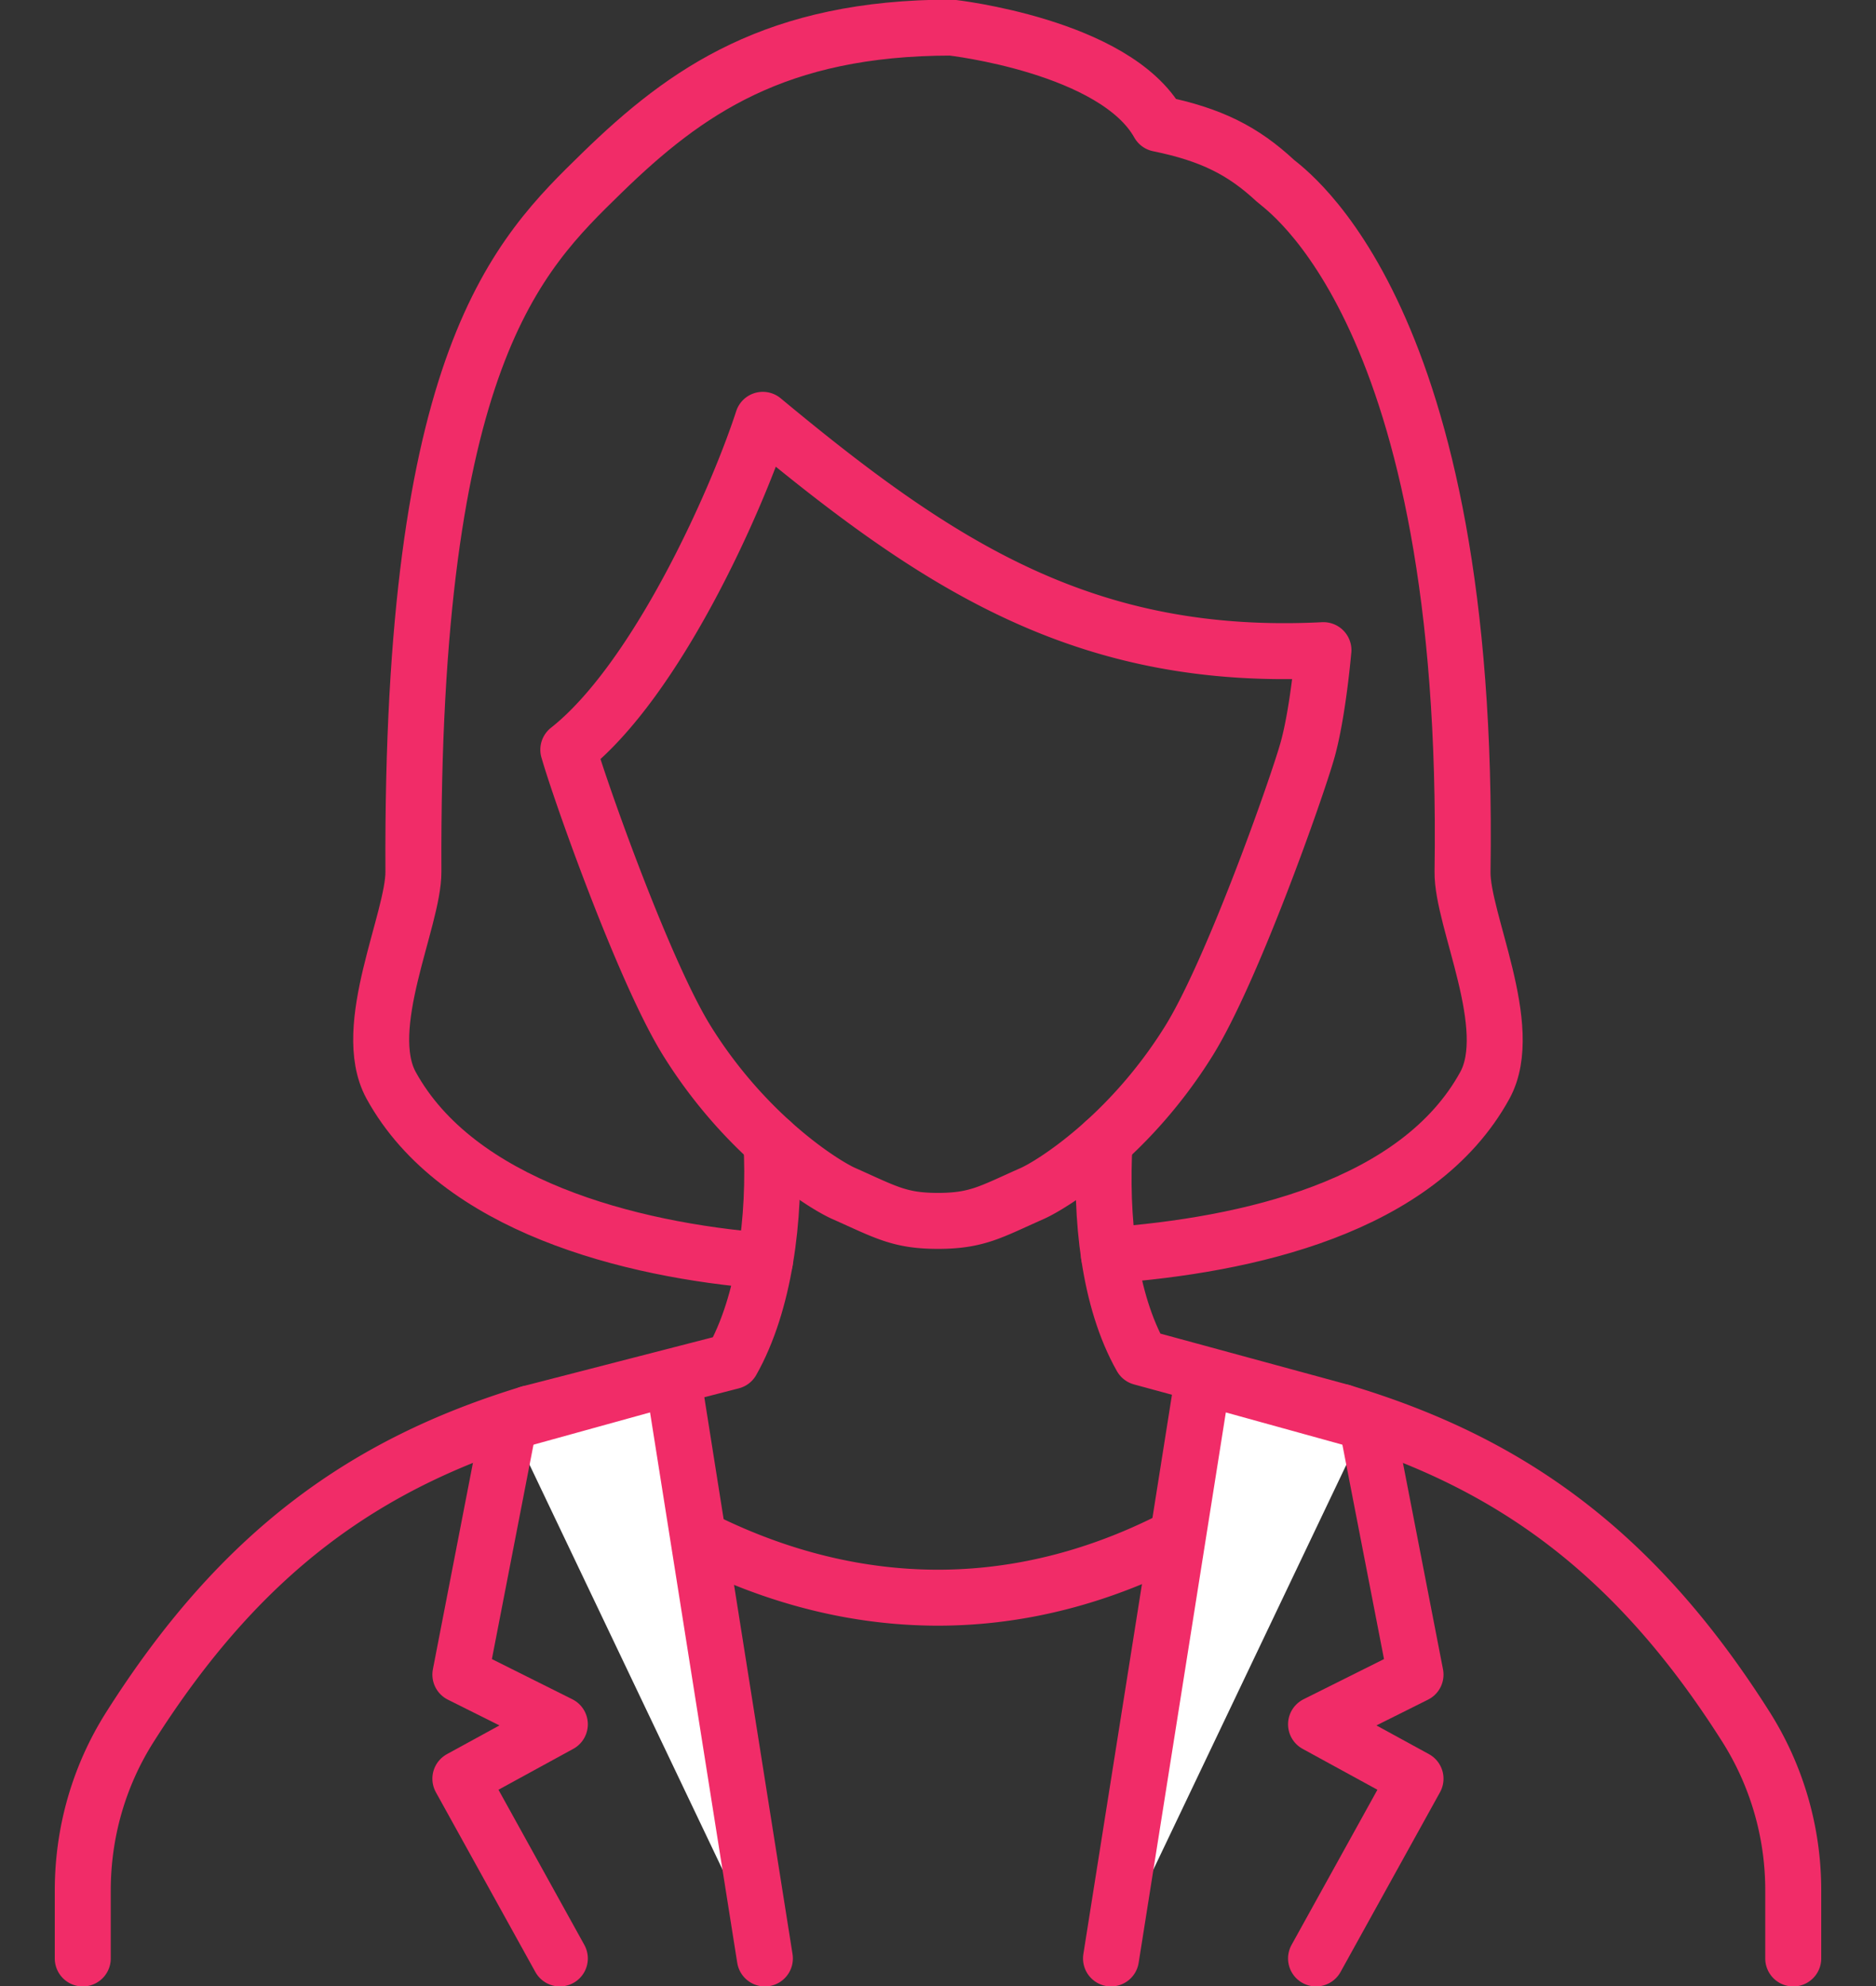
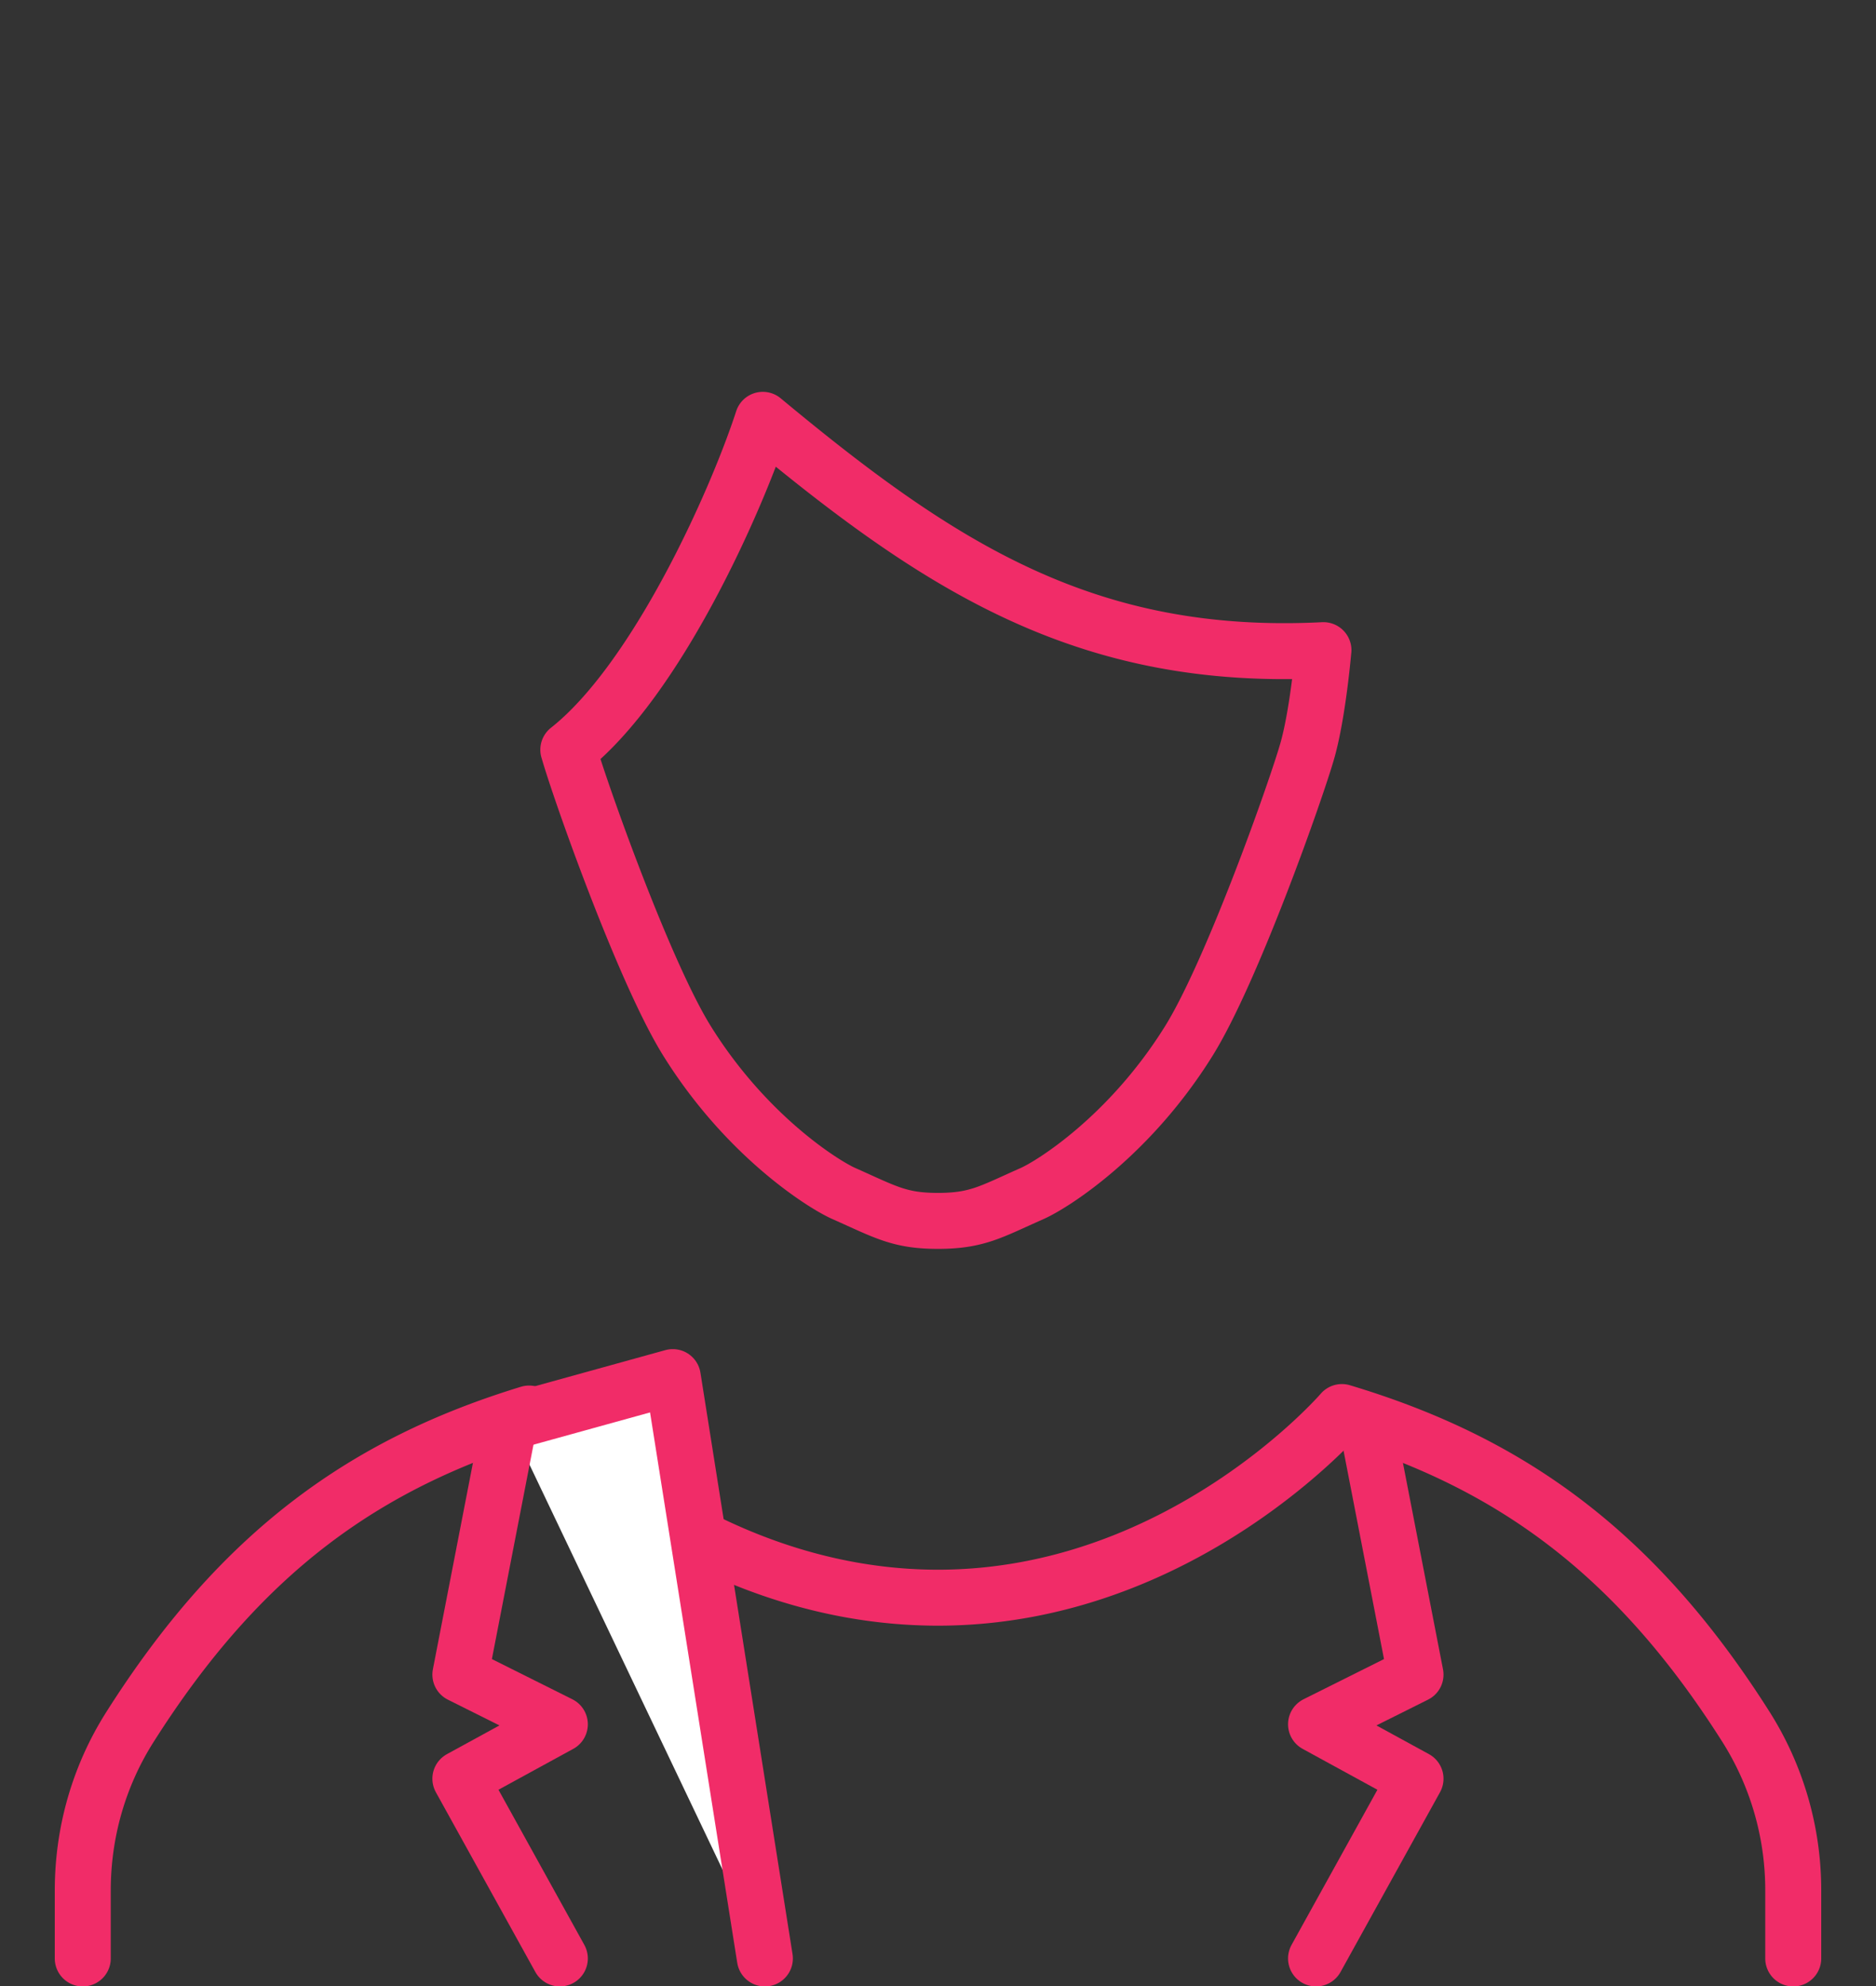
<svg xmlns="http://www.w3.org/2000/svg" width="68" height="72" viewBox="0 0 68 72">
  <rect x="0" y="0" width="68" height="72" fill="#333333" stroke="none" />
  <g fill="none" fill-rule="evenodd">
-     <rect width="68" height="72" />
    <g transform="translate(3 1)">
-       <path d="M24.729 44.712c-4.9-.392-11.151-1.995-13.552-6.366-1.148-2.1.816-5.996.808-7.745-.091-18.644 3.78-22.357 6.835-25.336C21.869 2.295 25.138.003 31.482 0c0 0 5.94.662 7.517 3.488 1.92.392 3.067.985 4.225 2.06.348.323 7.099 4.79 6.789 25.053-.027 1.75 1.956 5.645.81 7.745-2.43 4.431-8.639 5.799-13.626 6.166" stroke="#F12C68" stroke-width="2.029" stroke-linecap="round" stroke-linejoin="round" />
      <path d="M44.97 22.57s-.19 2.24-.573 3.612c-.382 1.369-2.733 8.03-4.305 10.556-2.15 3.458-4.945 5.204-5.673 5.528-.767.34-1.27.59-1.76.754-.488.161-.96.241-1.66.241-1.398 0-1.89-.316-3.419-.995-.728-.324-3.523-2.07-5.676-5.528-1.572-2.526-3.92-9.187-4.302-10.556v-.002H17.6c3.183-2.508 6.078-8.97 7.05-11.96 6.343 5.271 11.682 8.785 20.32 8.35h.001ZM0 70v-2.462c0-2.108.585-4.149 1.702-5.916 4.034-6.375 8.545-9.564 14.476-11.377 0 0 5.971 6.676 14.822 6.676 8.85 0 14.64-6.73 14.64-6.73 6.008 1.802 10.597 5.008 14.66 11.434a11.072 11.072 0 0 1 1.7 5.912V70" stroke="#F12C68" stroke-width="2.029" stroke-linecap="round" stroke-linejoin="round" />
-       <path d="M37.039 40.399c-.156 2.764.152 5.729 1.33 7.811l7.272 1.98M24.96 40.399c.156 2.764-.255 5.868-1.432 7.95l-7.35 1.895" stroke="#F12C68" stroke-width="2.029" stroke-linecap="round" stroke-linejoin="round" />
      <g transform="translate(37.271 48.924)">
-         <polyline fill="#FFF" points="0 21.076 3.338 0 9.263 1.64" />
-         <polyline stroke="#F12C68" stroke-width="2.029" stroke-linecap="round" stroke-linejoin="round" points="0 21.076 3.338 0 9.263 1.64" />
-       </g>
+         </g>
      <polyline stroke="#F12C68" stroke-width="2.029" stroke-linecap="round" stroke-linejoin="round" points="46.534 50.564 48.309 59.71 44.703 61.511 48.309 63.483 44.703 70" />
      <g transform="translate(15.462 48.924)">
        <polyline fill="#FFF" points="9.263 21.076 5.925 0 0 1.64" />
        <polyline stroke="#F12C68" stroke-width="2.029" stroke-linecap="round" stroke-linejoin="round" points="9.263 21.076 5.925 0 0 1.64" />
      </g>
      <polyline stroke="#F12C68" stroke-width="2.029" stroke-linecap="round" stroke-linejoin="round" points="15.461 50.564 13.687 59.71 17.293 61.511 13.687 63.483 17.293 70" />
    </g>
  </g>
</svg>